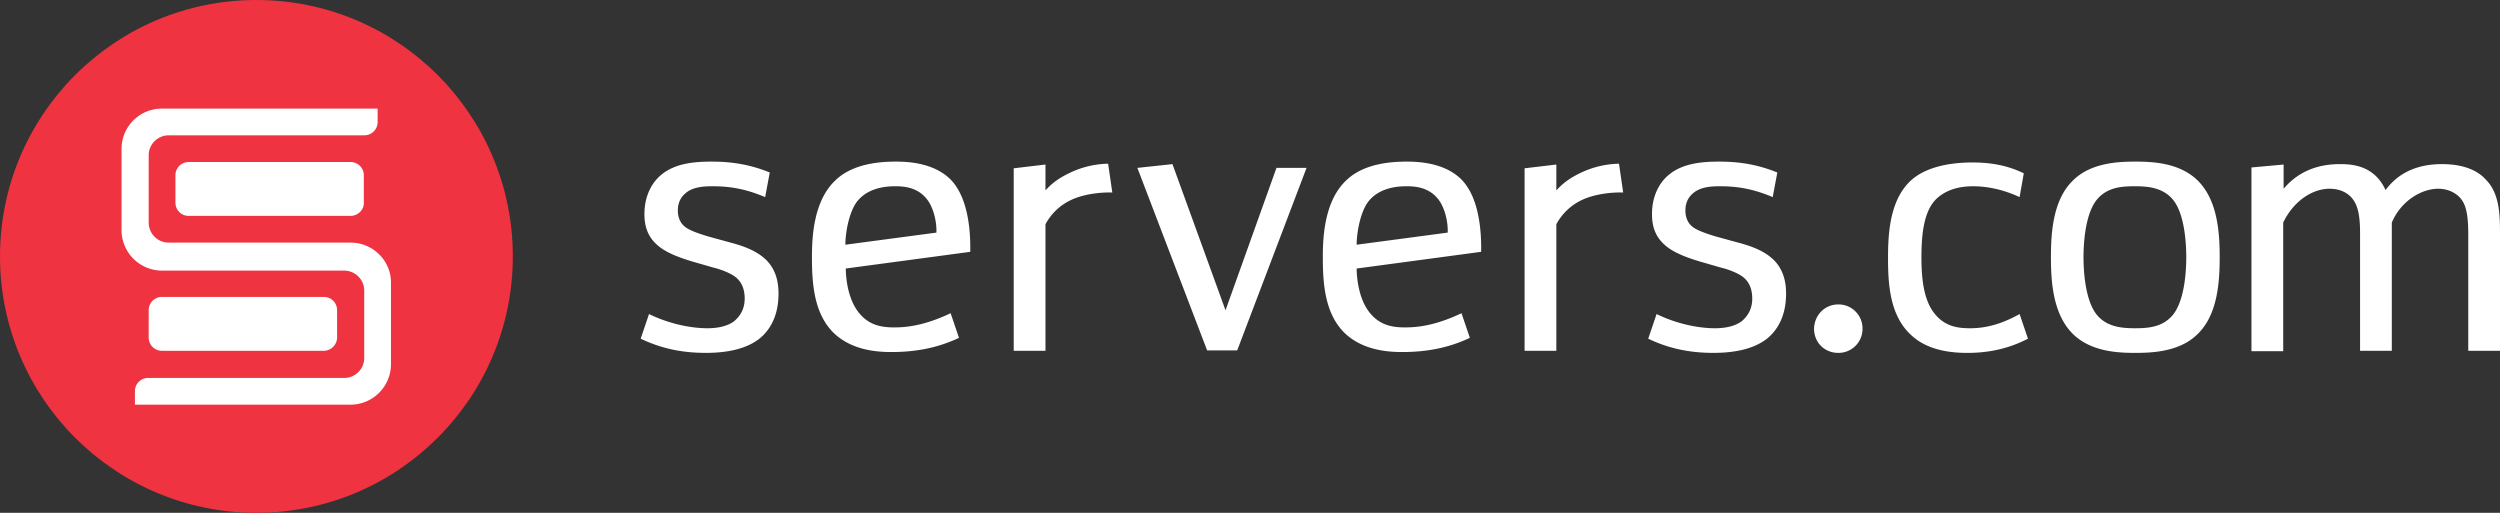
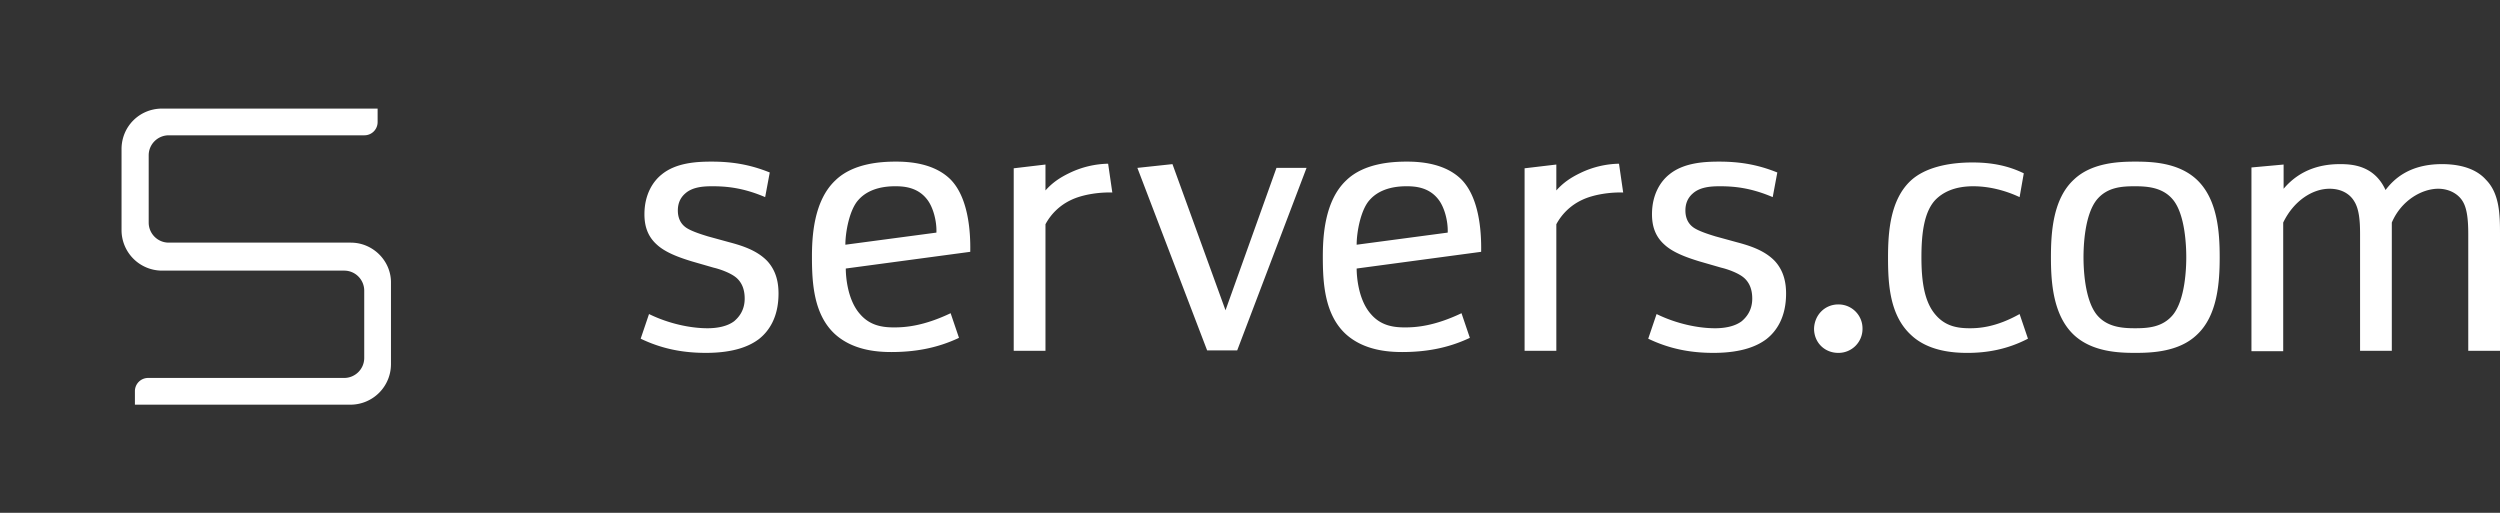
<svg xmlns="http://www.w3.org/2000/svg" width="195" height="40" fill="none">
  <rect width="100%" height="100%" fill="#333333" stroke="none" />
-   <path d="M20 40c11.046 0 20-8.954 20-20S31.046 0 20 0 0 8.954 0 20s8.954 20 20 20Z" fill="#EF3340" />
  <path d="M59.682 15.375c-1.76-.75-3.062-.847-4.138-.847-.716 0-1.531.065-2.085.553-.456.391-.587.88-.587 1.336 0 .326.066.88.554 1.27.391.326 1.369.62 1.792.75l1.662.456c.978.26 2.15.619 2.965 1.465.75.815.88 1.792.88 2.541 0 1.89-.782 2.964-1.531 3.55-.652.49-1.825 1.075-4.138 1.075-1.825 0-3.454-.325-5.083-1.107l.651-1.922c1.532.75 3.226 1.108 4.562 1.108.717 0 1.531-.13 2.085-.554.26-.228.815-.75.815-1.759 0-.619-.163-1.205-.652-1.629-.456-.39-1.336-.684-1.76-.781l-1.694-.489c-1.075-.326-2.117-.717-2.77-1.335-.716-.652-.944-1.466-.944-2.346 0-1.563.684-2.573 1.336-3.094 1.14-.945 2.802-1.01 3.91-1.01 1.596 0 2.997.228 4.529.847l-.359 1.922Zm6.289 5.57c0 .52.098 2.41 1.108 3.55.782.912 1.76 1.043 2.672 1.043.847 0 2.28-.098 4.398-1.108l.652 1.922c-1.792.847-3.551 1.107-5.278 1.107-1.108 0-2.998-.13-4.399-1.4-1.662-1.531-1.792-4.007-1.792-6.026 0-1.564.13-4.365 1.825-5.961 1.4-1.368 3.649-1.466 4.724-1.466 1.075 0 2.998.13 4.269 1.4 1.335 1.369 1.563 3.877 1.53 5.636l-9.709 1.303Zm7.07-2.802c.033-.912-.26-1.987-.716-2.573-.717-.944-1.76-1.042-2.476-1.042-.522 0-1.988.032-2.9 1.075-.684.749-1.01 2.475-1.01 3.485l7.103-.945Zm8.506-5.309v2.02c.553-.62 1.14-1.01 1.89-1.369a7.245 7.245 0 0 1 2.997-.716l.326 2.247c-.945-.032-2.28.13-3.226.587a4.365 4.365 0 0 0-1.987 1.889v9.87H79.07V13.127l2.477-.293Zm18.018.26h2.346L96.502 27.33h-2.346l-5.441-14.235 2.737-.293 4.138 11.4 3.975-11.107Zm6.254 7.851c0 .52.098 2.41 1.108 3.55.782.912 1.759 1.043 2.671 1.043.848 0 2.281-.098 4.399-1.108l.652 1.922c-1.792.847-3.552 1.107-5.279 1.107-1.107 0-2.997-.13-4.398-1.4-1.662-1.531-1.792-4.007-1.792-6.026 0-1.564.13-4.365 1.824-5.961 1.401-1.368 3.65-1.466 4.725-1.466 1.075 0 2.997.13 4.268 1.4 1.336 1.369 1.564 3.877 1.532 5.636l-9.71 1.303Zm7.103-2.802c.033-.912-.261-1.987-.717-2.573-.717-.944-1.759-1.042-2.476-1.042-.521 0-1.988.032-2.9 1.075-.684.749-1.01 2.475-1.01 3.485l7.103-.945Zm8.472-5.309v2.02c.554-.62 1.141-1.01 1.89-1.369a7.244 7.244 0 0 1 2.998-.716l.326 2.247c-.945-.032-2.281.13-3.226.587a4.37 4.37 0 0 0-1.988 1.889v9.87h-2.476V13.127l2.476-.293Zm16.878 2.541c-1.759-.75-3.063-.847-4.138-.847-.717 0-1.531.065-2.085.553-.456.391-.587.88-.587 1.336 0 .326.066.88.554 1.27.391.326 1.369.62 1.792.75l1.662.456c.978.26 2.151.619 2.965 1.465.749.815.88 1.792.88 2.541 0 1.89-.782 2.964-1.532 3.55-.651.49-1.824 1.075-4.138 1.075-1.824 0-3.453-.325-5.083-1.107l.652-1.922c1.532.75 3.226 1.108 4.562 1.108.717 0 1.531-.13 2.085-.554.261-.228.815-.75.815-1.759 0-.619-.163-1.205-.652-1.629-.456-.39-1.336-.684-1.76-.781l-1.694-.489c-1.075-.326-2.118-.717-2.769-1.335-.717-.652-.945-1.466-.945-2.346 0-1.563.684-2.573 1.336-3.094 1.14-.945 2.802-1.01 3.91-1.01 1.596 0 2.997.228 4.529.847l-.359 1.922Zm5.114 8.371a1.87 1.87 0 0 1 1.89 1.89 1.87 1.87 0 0 1-1.89 1.889c-1.075 0-1.89-.815-1.89-1.89.033-1.075.847-1.889 1.89-1.889Zm14.143-8.371c-1.108-.521-2.378-.847-3.616-.847-1.532 0-2.412.521-2.933 1.042-.912.945-1.108 2.671-1.108 4.495 0 1.89.228 3.486 1.108 4.495.782.913 1.76 1.043 2.672 1.043.684 0 2.02-.065 3.877-1.108l.652 1.922c-1.629.847-3.226 1.108-4.725 1.108-1.107 0-3.062-.13-4.398-1.401-1.662-1.531-1.792-3.974-1.792-6.026 0-1.987.163-4.528 1.792-6.026 1.075-.977 2.834-1.4 4.789-1.4 1.532 0 2.803.26 4.008.846l-.326 1.857Zm4.236-1.368c1.401-1.336 3.551-1.401 4.789-1.401 1.271 0 3.356.065 4.79 1.4 1.629 1.532 1.792 4.105 1.792 6.06 0 1.954-.163 4.56-1.792 6.058-1.401 1.335-3.551 1.4-4.79 1.4-1.27 0-3.356-.065-4.789-1.4-1.629-1.531-1.792-4.104-1.792-6.059 0-1.954.163-4.56 1.792-6.058Zm1.792 10.553c.782.945 1.955 1.043 2.965 1.043 1.01 0 2.15-.065 2.965-1.043.977-1.205 1.043-3.713 1.043-4.495s-.066-3.322-1.043-4.495c-.782-.944-1.955-1.042-2.965-1.042-1.01 0-2.151.065-2.965 1.042-.978 1.205-1.043 3.713-1.043 4.495s.065 3.29 1.043 4.495Zm14.565-11.726v1.89c1.401-1.662 3.193-1.923 4.399-1.923.945 0 2.672.098 3.551 2.02.619-.814 1.825-2.02 4.399-2.02 1.89 0 2.9.62 3.421 1.206C194.967 15.08 195 16.742 195 18.24v9.12h-2.476v-9.12c0-1.4-.163-2.117-.456-2.573-.326-.521-1.01-.945-1.89-.945-1.238 0-2.868.88-3.617 2.638v10h-2.476v-9.12c0-.977-.065-1.922-.456-2.54-.326-.555-.978-.978-1.923-.978-1.336 0-2.802.945-3.616 2.638v10.033h-2.477V13.062l2.509-.228ZM27.368 18.925H13.162c-.88 0-1.564-.717-1.564-1.564v-5.244c0-.88.717-1.563 1.564-1.563h15.25a1.03 1.03 0 0 0 1.042-1.043V8.47H12.64c-1.76 0-3.16 1.4-3.16 3.16v6.319a3.163 3.163 0 0 0 3.16 3.16h14.206c.88 0 1.564.716 1.564 1.563v5.244c0 .88-.717 1.564-1.564 1.564h-15.28a1.03 1.03 0 0 0-1.043 1.042v1.043h16.813a3.163 3.163 0 0 0 3.16-3.16v-6.32c.033-1.726-1.4-3.159-3.128-3.159Z" fill="#fff" />
-   <path d="M25.25 27.362H12.64a1.03 1.03 0 0 1-1.042-1.043v-2.117a1.03 1.03 0 0 1 1.042-1.042h12.61a1.03 1.03 0 0 1 1.043 1.042v2.117a1.05 1.05 0 0 1-1.043 1.043Zm2.086-10.522h-12.61a1.03 1.03 0 0 1-1.042-1.042v-2.117a1.03 1.03 0 0 1 1.042-1.043h12.61a1.03 1.03 0 0 1 1.042 1.043v2.117c.033.554-.456 1.042-1.042 1.042Z" fill="#fff" />
</svg>